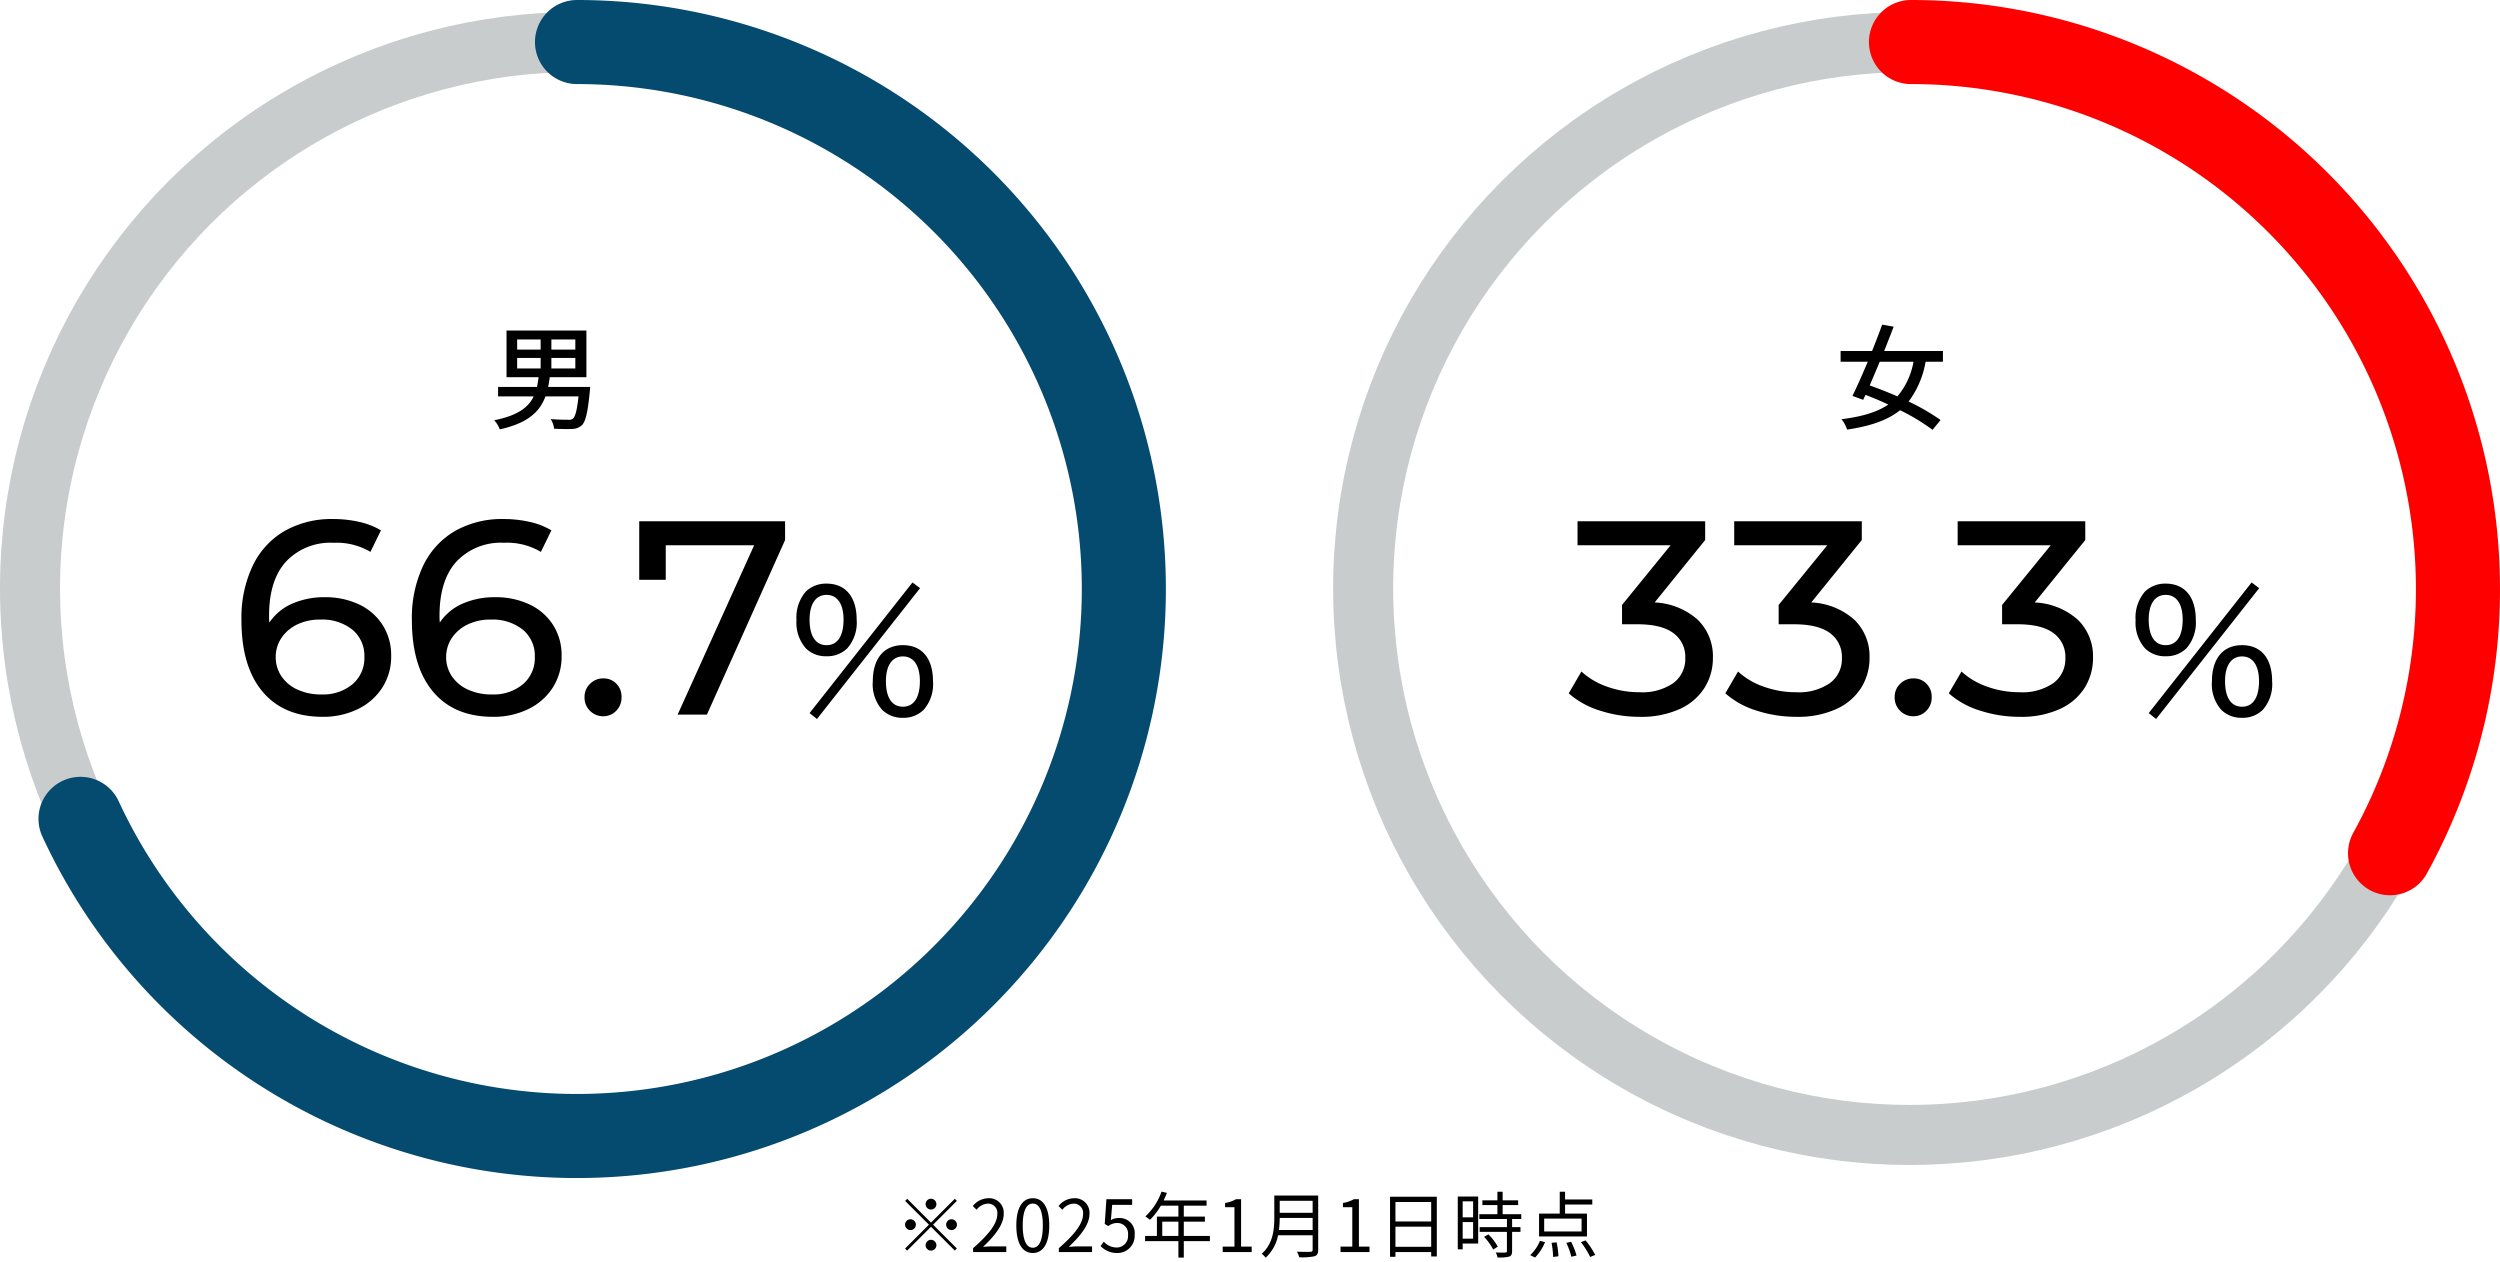
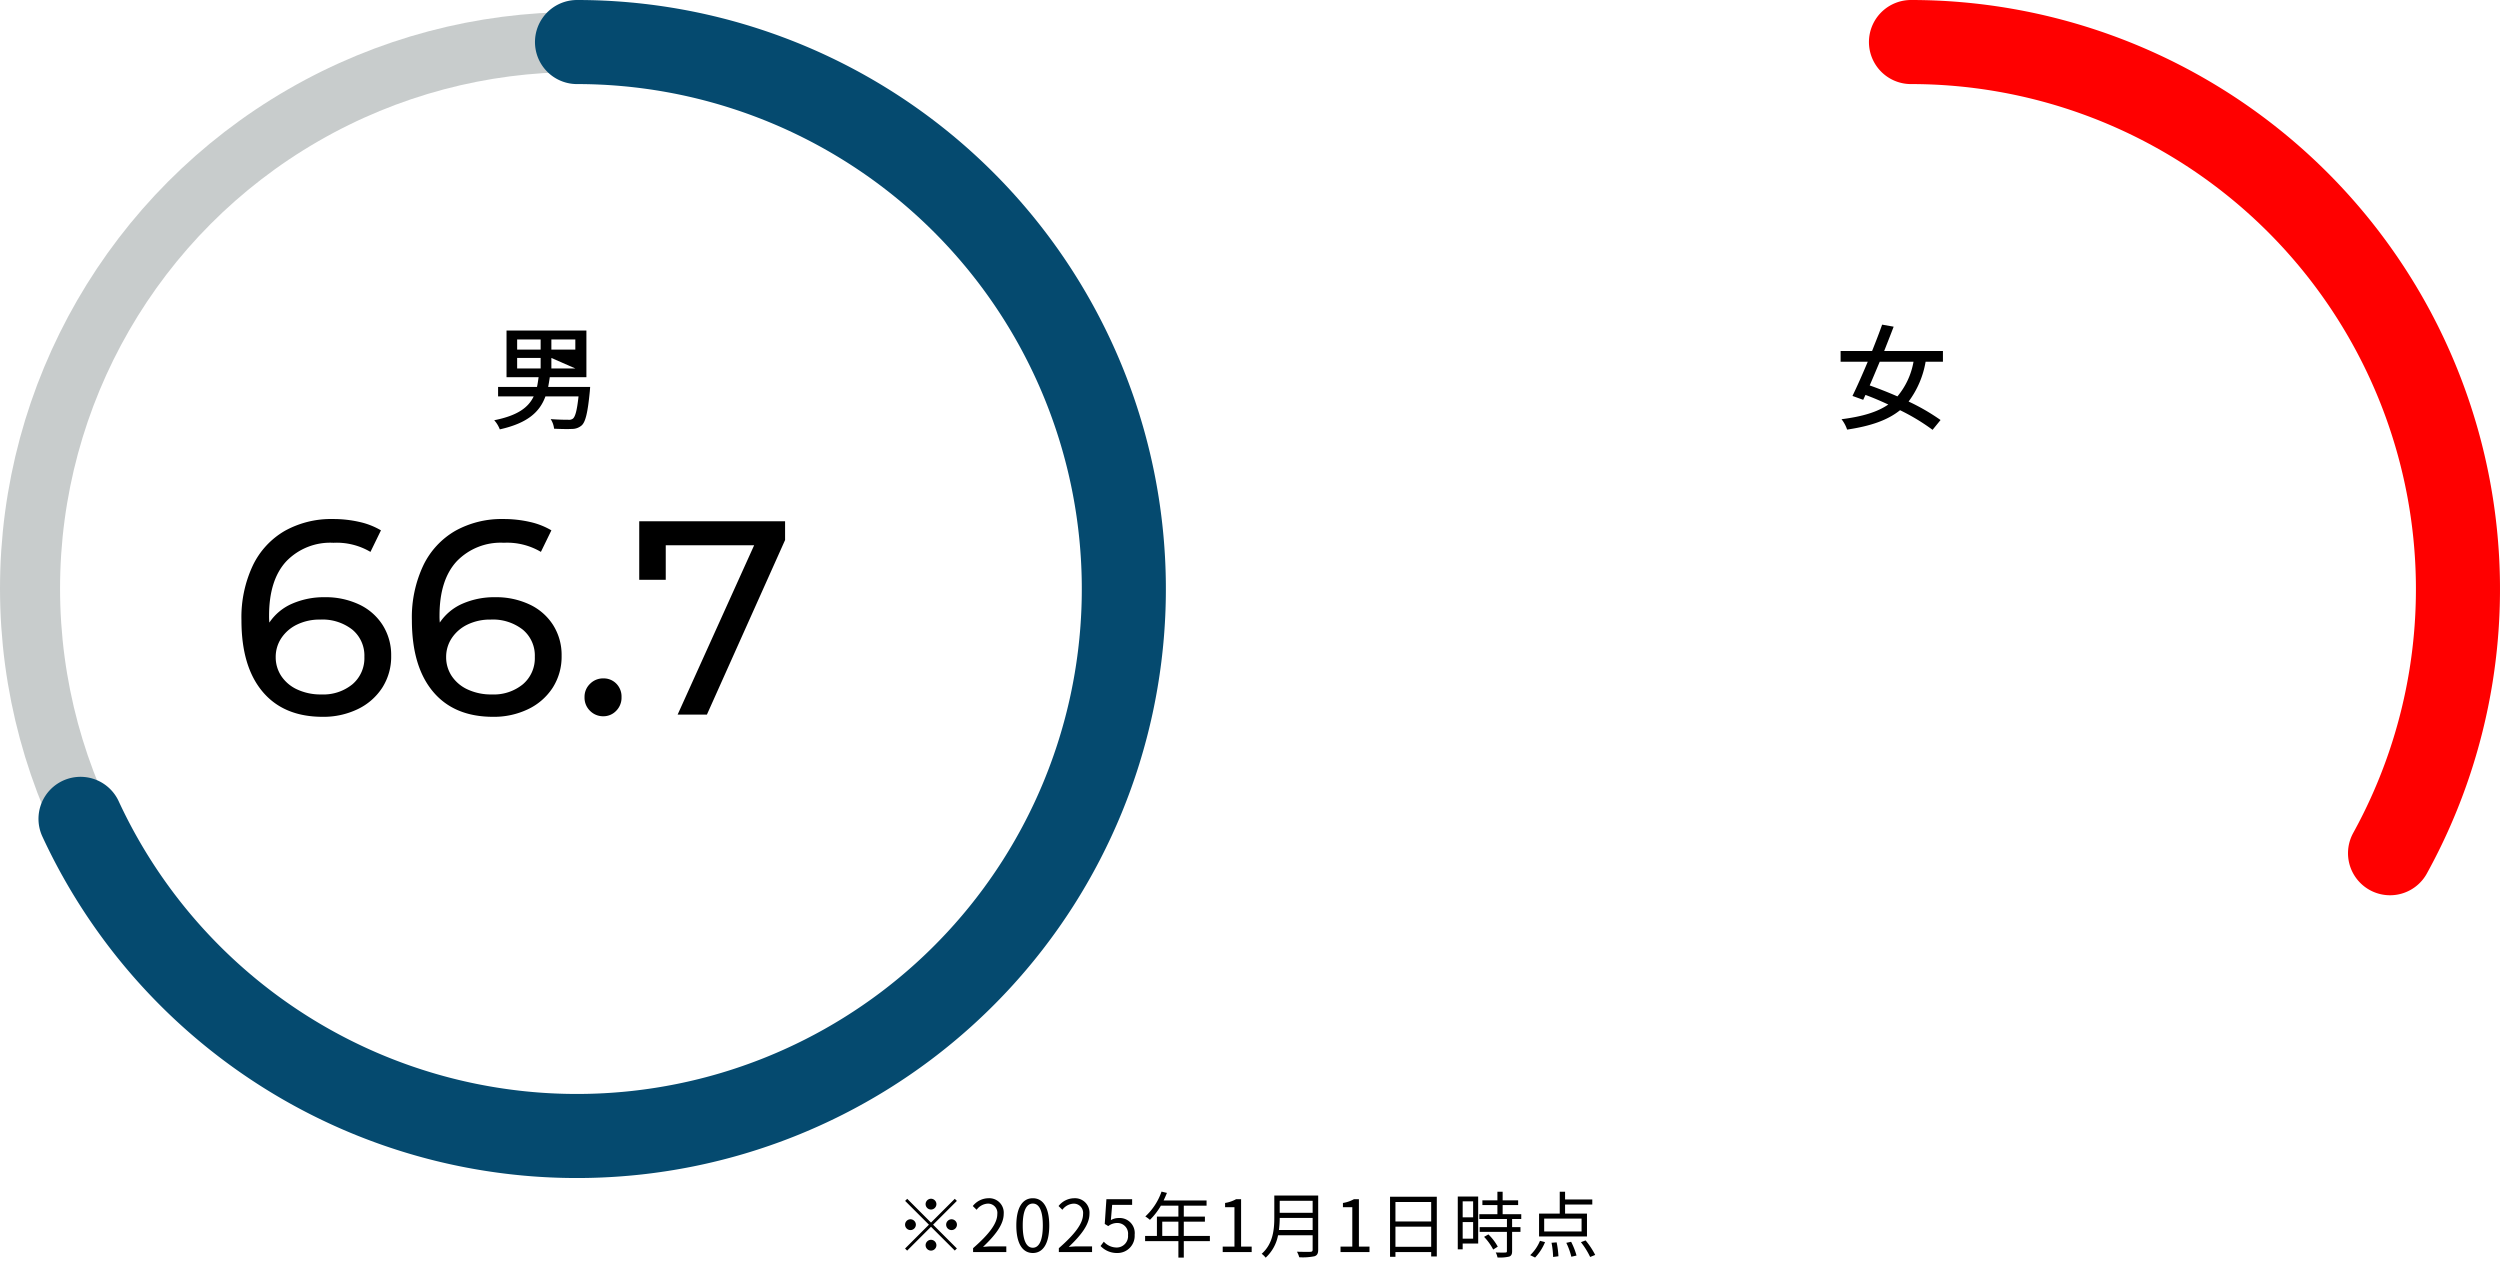
<svg xmlns="http://www.w3.org/2000/svg" width="416.313" height="210.199" viewBox="0 0 416.313 210.199">
  <g id="number_figure_02" transform="translate(-862.344 -5709.5)">
    <g id="グループ_22366" data-name="グループ 22366" transform="translate(0 -952)">
-       <path id="パス_66059" data-name="パス 66059" d="M-4.883-10.393H-.969v1.748H-4.883Zm0-3.078H-.969v1.691H-4.883Zm9.69,1.691H.817v-1.691h3.99Zm0,3.135H.817v-1.748h3.99Zm2.47,3.078H.285C.38-6.08.475-6.631.551-7.182h6.1v-7.771H-6.65v7.771h5.339c-.076.551-.152,1.1-.266,1.615H-8.056V-3.99h5.928C-3-2.166-4.769-.8-8.7-.019A4.821,4.821,0,0,1-7.771,1.5C-3.078.456-1.1-1.444-.171-3.99h5.51c-.247,2.3-.532,3.363-.931,3.7a1.114,1.114,0,0,1-.817.19C3.116-.095,1.9-.114.7-.209a3.684,3.684,0,0,1,.57,1.6c1.2.057,2.356.076,2.964.038A2.439,2.439,0,0,0,5.89.817c.627-.608.988-2.128,1.33-5.662Z" transform="translate(953.344 6731.5)" stroke="rgba(0,0,0,0)" stroke-width="1" />
+       <path id="パス_66059" data-name="パス 66059" d="M-4.883-10.393H-.969v1.748H-4.883Zm0-3.078H-.969v1.691H-4.883Zm9.69,1.691H.817v-1.691h3.99Zm0,3.135H.817v-1.748Zm2.47,3.078H.285C.38-6.08.475-6.631.551-7.182h6.1v-7.771H-6.65v7.771h5.339c-.076.551-.152,1.1-.266,1.615H-8.056V-3.99h5.928C-3-2.166-4.769-.8-8.7-.019A4.821,4.821,0,0,1-7.771,1.5C-3.078.456-1.1-1.444-.171-3.99h5.51c-.247,2.3-.532,3.363-.931,3.7a1.114,1.114,0,0,1-.817.19C3.116-.095,1.9-.114.7-.209a3.684,3.684,0,0,1,.57,1.6c1.2.057,2.356.076,2.964.038A2.439,2.439,0,0,0,5.89.817c.627-.608.988-2.128,1.33-5.662Z" transform="translate(953.344 6731.5)" stroke="rgba(0,0,0,0)" stroke-width="1" />
      <path id="パス_66062" data-name="パス 66062" d="M3.648-9.766A12.3,12.3,0,0,1,.969-3.99C-.589-4.674-2.185-5.3-3.648-5.814c.532-1.235,1.1-2.584,1.672-3.952Zm4.9,0v-1.786H-1.235c.551-1.406,1.1-2.793,1.577-4.047l-1.919-.342c-.475,1.349-1.064,2.869-1.672,4.389H-8.493v1.786h4.522c-.893,2.128-1.805,4.18-2.546,5.7l1.786.646.38-.817c1.235.456,2.527,1.007,3.8,1.6C-2.394-1.368-4.9-.627-8.341-.19A5.654,5.654,0,0,1-7.41,1.539C-3.458.95-.646-.038,1.406-1.691A34.27,34.27,0,0,1,6.821,1.577L8.151-.057a35.066,35.066,0,0,0-5.32-3.078A15.363,15.363,0,0,0,5.662-9.766Z" transform="translate(1177.344 6731.5)" stroke="rgba(0,0,0,0)" stroke-width="1" />
      <g id="グループ_21883" data-name="グループ 21883" transform="translate(900.804 6735.773)">
        <path id="パス_66060" data-name="パス 66060" d="M16.1-19.55a13.034,13.034,0,0,1,5.681,1.2,9.314,9.314,0,0,1,3.933,3.427A9.316,9.316,0,0,1,27.14-9.8a9.571,9.571,0,0,1-1.495,5.336A9.974,9.974,0,0,1,21.551-.9,13.121,13.121,0,0,1,15.732.368Q9.246.368,5.727-3.818T2.208-15.686a20.238,20.238,0,0,1,1.909-9.177,13.3,13.3,0,0,1,5.336-5.75,15.828,15.828,0,0,1,7.981-1.955,19.394,19.394,0,0,1,4.416.483,12.256,12.256,0,0,1,3.588,1.4L23.69-27.094a11.048,11.048,0,0,0-6.164-1.518,10.148,10.148,0,0,0-7.866,3.1q-2.852,3.1-2.852,9.039a11.048,11.048,0,0,0,.046,1.15,8.73,8.73,0,0,1,3.8-3.151A13.2,13.2,0,0,1,16.1-19.55ZM15.548-3.358A7.62,7.62,0,0,0,20.7-5.06a5.7,5.7,0,0,0,1.978-4.554,5.608,5.608,0,0,0-2-4.531,8.068,8.068,0,0,0-5.359-1.679A8.574,8.574,0,0,0,11.477-15a6.518,6.518,0,0,0-2.622,2.254,5.63,5.63,0,0,0-.943,3.174,5.646,5.646,0,0,0,.9,3.105,6.348,6.348,0,0,0,2.622,2.254A9.217,9.217,0,0,0,15.548-3.358ZM44.482-19.55a13.034,13.034,0,0,1,5.681,1.2A9.314,9.314,0,0,1,54.1-14.927,9.316,9.316,0,0,1,55.522-9.8a9.571,9.571,0,0,1-1.495,5.336A9.974,9.974,0,0,1,49.933-.9,13.121,13.121,0,0,1,44.114.368q-6.486,0-10-4.186T30.59-15.686A20.238,20.238,0,0,1,32.5-24.863a13.3,13.3,0,0,1,5.336-5.75,15.828,15.828,0,0,1,7.981-1.955,19.394,19.394,0,0,1,4.416.483,12.256,12.256,0,0,1,3.588,1.4l-1.748,3.588a11.048,11.048,0,0,0-6.164-1.518,10.148,10.148,0,0,0-7.866,3.1q-2.852,3.1-2.852,9.039a11.048,11.048,0,0,0,.046,1.15,8.73,8.73,0,0,1,3.795-3.151A13.2,13.2,0,0,1,44.482-19.55ZM43.93-3.358a7.62,7.62,0,0,0,5.152-1.7A5.7,5.7,0,0,0,51.06-9.614a5.608,5.608,0,0,0-2-4.531A8.068,8.068,0,0,0,43.7-15.824,8.574,8.574,0,0,0,39.859-15a6.518,6.518,0,0,0-2.622,2.254,5.63,5.63,0,0,0-.943,3.174,5.646,5.646,0,0,0,.9,3.105,6.348,6.348,0,0,0,2.622,2.254A9.217,9.217,0,0,0,43.93-3.358ZM62.468.276a3.05,3.05,0,0,1-2.208-.9A3.045,3.045,0,0,1,59.34-2.9a2.99,2.99,0,0,1,.92-2.231,3.05,3.05,0,0,1,2.208-.9,2.937,2.937,0,0,1,2.162.874A3.051,3.051,0,0,1,65.5-2.9a3.085,3.085,0,0,1-.9,2.277A2.92,2.92,0,0,1,62.468.276ZM92.736-32.2v3.128L79.718,0H74.842L87.584-28.2H72.864v5.75H68.448V-32.2Z" transform="translate(-0.46 44.727)" stroke="rgba(0,0,0,0)" stroke-width="1" />
-         <path id="パス_66061" data-name="パス 66061" d="M7.644-9.716a4.755,4.755,0,0,0,3.444-1.316,6.453,6.453,0,0,0,1.568-4.76c0-3.808-1.848-6.02-5.012-6.02A4.825,4.825,0,0,0,4.2-20.5a6.615,6.615,0,0,0-1.568,4.788A6.445,6.445,0,0,0,4.2-11.032,4.709,4.709,0,0,0,7.644-9.716Zm0-10.22c1.792,0,2.828,1.512,2.828,4.116,0,2.744-1.008,4.256-2.828,4.256S4.816-13.076,4.816-15.82C4.816-18.424,5.852-19.936,7.644-19.936ZM4.816-.252l1.232.98L23.212-21.056l-1.26-.952Zm15.54.784A4.755,4.755,0,0,0,23.8-.784a6.453,6.453,0,0,0,1.568-4.76c0-3.808-1.82-6.02-5.012-6.02-3.164,0-5.012,2.24-5.012,6.02a6.409,6.409,0,0,0,1.568,4.76A4.755,4.755,0,0,0,20.356.532Zm0-10.22c1.792,0,2.828,1.512,2.828,4.116,0,2.744-1.008,4.256-2.828,4.256s-2.828-1.512-2.828-4.256C17.528-8.176,18.564-9.688,20.356-9.688Z" transform="translate(91.54 44.727)" stroke="rgba(0,0,0,0)" stroke-width="1" />
-         <path id="パス_66063" data-name="パス 66063" d="M14.536-18.676a11.5,11.5,0,0,1,7.222,2.921,8.462,8.462,0,0,1,2.484,6.279,9.3,9.3,0,0,1-1.38,4.991A9.5,9.5,0,0,1,18.745-.943,15.411,15.411,0,0,1,12.052.368,21.23,21.23,0,0,1,5.428-.667,14.111,14.111,0,0,1,.23-3.542L2.346-7.176A12.157,12.157,0,0,0,6.578-4.669a15.8,15.8,0,0,0,5.474.943,9.07,9.07,0,0,0,5.589-1.518,4.963,4.963,0,0,0,2-4.186,4.861,4.861,0,0,0-1.978-4.14q-1.978-1.472-5.98-1.472H9.108v-3.22L17.2-28.2H1.7v-4H22.954v3.128Zm26.082,0a11.5,11.5,0,0,1,7.222,2.921,8.462,8.462,0,0,1,2.484,6.279,9.3,9.3,0,0,1-1.38,4.991A9.5,9.5,0,0,1,44.827-.943,15.411,15.411,0,0,1,38.134.368,21.23,21.23,0,0,1,31.51-.667a14.111,14.111,0,0,1-5.2-2.875l2.116-3.634A12.157,12.157,0,0,0,32.66-4.669a15.8,15.8,0,0,0,5.474.943,9.07,9.07,0,0,0,5.589-1.518,4.963,4.963,0,0,0,2-4.186,4.861,4.861,0,0,0-1.978-4.14q-1.978-1.472-5.98-1.472H35.19v-3.22l8.1-9.936h-15.5v-4H49.036v3.128ZM57.638.276a3.05,3.05,0,0,1-2.208-.9A3.045,3.045,0,0,1,54.51-2.9a2.99,2.99,0,0,1,.92-2.231,3.05,3.05,0,0,1,2.208-.9,2.937,2.937,0,0,1,2.162.874A3.051,3.051,0,0,1,60.674-2.9a3.085,3.085,0,0,1-.9,2.277A2.92,2.92,0,0,1,57.638.276ZM77.832-18.676a11.5,11.5,0,0,1,7.222,2.921,8.462,8.462,0,0,1,2.484,6.279,9.3,9.3,0,0,1-1.38,4.991A9.5,9.5,0,0,1,82.041-.943,15.411,15.411,0,0,1,75.348.368,21.23,21.23,0,0,1,68.724-.667a14.111,14.111,0,0,1-5.2-2.875l2.116-3.634a12.157,12.157,0,0,0,4.232,2.507,15.8,15.8,0,0,0,5.474.943,9.07,9.07,0,0,0,5.589-1.518,4.963,4.963,0,0,0,2-4.186,4.861,4.861,0,0,0-1.978-4.14q-1.978-1.472-5.98-1.472H72.4v-3.22L80.5-28.2H65v-4H86.25v3.128Z" transform="translate(222.54 44.727)" stroke="rgba(0,0,0,0)" stroke-width="1" />
-         <path id="パス_66064" data-name="パス 66064" d="M7.644-9.716a4.755,4.755,0,0,0,3.444-1.316,6.453,6.453,0,0,0,1.568-4.76c0-3.808-1.848-6.02-5.012-6.02A4.825,4.825,0,0,0,4.2-20.5a6.615,6.615,0,0,0-1.568,4.788A6.445,6.445,0,0,0,4.2-11.032,4.709,4.709,0,0,0,7.644-9.716Zm0-10.22c1.792,0,2.828,1.512,2.828,4.116,0,2.744-1.008,4.256-2.828,4.256S4.816-13.076,4.816-15.82C4.816-18.424,5.852-19.936,7.644-19.936ZM4.816-.252l1.232.98L23.212-21.056l-1.26-.952Zm15.54.784A4.755,4.755,0,0,0,23.8-.784a6.453,6.453,0,0,0,1.568-4.76c0-3.808-1.82-6.02-5.012-6.02-3.164,0-5.012,2.24-5.012,6.02a6.409,6.409,0,0,0,1.568,4.76A4.755,4.755,0,0,0,20.356.532Zm0-10.22c1.792,0,2.828,1.512,2.828,4.116,0,2.744-1.008,4.256-2.828,4.256s-2.828-1.512-2.828-4.256C17.528-8.176,18.564-9.688,20.356-9.688Z" transform="translate(314.539 44.727)" stroke="rgba(0,0,0,0)" stroke-width="1" />
      </g>
      <circle id="楕円形_65" data-name="楕円形 65" cx="91" cy="91" r="91" transform="translate(867.344 6668.5)" fill="none" stroke="#c8cccc" stroke-width="10" />
-       <circle id="楕円形_66" data-name="楕円形 66" cx="91" cy="91" r="91" transform="translate(1089.344 6668.5)" fill="none" stroke="#c8cccc" stroke-width="10" />
      <path id="パス_65855" data-name="パス 65855" d="M98,0a91.114,91.114,0,0,1,79.776,135.082" transform="translate(1082.57 6668.5)" fill="none" stroke="red" stroke-linecap="round" stroke-width="14" />
      <path id="パス_65856" data-name="パス 65856" d="M91.725,0A91.086,91.086,0,1,1,9.046,129.361" transform="translate(866.706 6668.5)" fill="none" stroke="#054a6f" stroke-linecap="round" stroke-width="14" />
    </g>
    <path id="パス_66065" data-name="パス 66065" d="M-51.72-7.98a.907.907,0,0,0-.9-.9.907.907,0,0,0-.9.9.907.907,0,0,0,.9.9A.907.907,0,0,0-51.72-7.98Zm-4.86-.888-.348.348,3.96,3.96L-56.94-.588l.348.348,3.972-3.972,3.96,3.96.348-.348-3.96-3.96,3.96-3.96-.348-.348-3.96,3.96Zm.54,3.408a.907.907,0,0,0-.9.9.907.907,0,0,0,.9.9.907.907,0,0,0,.9-.9A.907.907,0,0,0-56.04-5.46Zm6.84,1.8a.907.907,0,0,0,.9-.9.907.907,0,0,0-.9-.9.907.907,0,0,0-.9.9A.907.907,0,0,0-49.2-3.66Zm-4.32,2.52a.907.907,0,0,0,.9.9.907.907,0,0,0,.9-.9.907.907,0,0,0-.9-.9A.907.907,0,0,0-53.52-1.14ZM-45.612,0h5.532V-.948h-2.436c-.444,0-.984.048-1.44.084,2.064-1.956,3.444-3.744,3.444-5.5a2.413,2.413,0,0,0-2.556-2.6,3.364,3.364,0,0,0-2.592,1.3l.636.624A2.463,2.463,0,0,1-43.2-8.064a1.546,1.546,0,0,1,1.62,1.74c0,1.512-1.272,3.264-4.032,5.676Zm9.948.156c1.668,0,2.736-1.524,2.736-4.584S-34-8.964-35.664-8.964s-2.748,1.476-2.748,4.536S-37.344.156-35.664.156Zm0-.876c-1.008,0-1.68-1.116-1.68-3.708,0-2.568.672-3.648,1.68-3.648S-34-7-34-4.428C-34-1.836-34.668-.72-35.664-.72Zm4.332.72H-25.8V-.948h-2.436c-.444,0-.984.048-1.44.084,2.064-1.956,3.444-3.744,3.444-5.5a2.413,2.413,0,0,0-2.556-2.6,3.364,3.364,0,0,0-2.592,1.3l.636.624a2.463,2.463,0,0,1,1.824-1.02,1.546,1.546,0,0,1,1.62,1.74c0,1.512-1.272,3.264-4.032,5.676Zm9.744.156a2.857,2.857,0,0,0,2.88-3.024,2.51,2.51,0,0,0-2.652-2.8,2.526,2.526,0,0,0-1.308.348l.216-2.544h3.324V-8.8h-4.284l-.276,4.116.588.36a2.393,2.393,0,0,1,1.464-.516,1.78,1.78,0,0,1,1.824,2A1.9,1.9,0,0,1-21.684-.756a2.894,2.894,0,0,1-2.16-.972l-.54.72A3.737,3.737,0,0,0-21.588.156Zm7.476-2.844V-5.064h2.688v2.376Zm7.932,0h-4.344V-5.064h3.516V-5.9h-3.516V-7.728h3.792v-.864h-7.152c.192-.408.384-.84.552-1.26l-.9-.216a10.155,10.155,0,0,1-2.7,4.14,5.523,5.523,0,0,1,.768.564A11.087,11.087,0,0,0-14.34-7.728h2.916V-5.9H-15v3.216h-1.968v.864h5.544V.924h.9V-1.824H-6.18ZM-4.044,0H.78V-.912H-.984V-8.8h-.84a5.573,5.573,0,0,1-1.824.624v.7h1.56V-.912H-4.044Zm9.36-3.672a15.066,15.066,0,0,0,.132-2.016h5.484v2.016Zm5.616-4.86V-6.54H5.448V-8.532Zm.924-.876H4.548v3.672c0,1.908-.192,4.344-2.1,6.024a3.377,3.377,0,0,1,.66.648A6.769,6.769,0,0,0,5.172-2.8h5.76V-.4c0,.264-.1.348-.372.36S9.324-.024,8.316-.06A3.779,3.779,0,0,1,8.7.864,9.649,9.649,0,0,0,11.232.7c.444-.144.624-.456.624-1.08ZM15.576,0H20.4V-.912H18.636V-8.8H17.8a5.573,5.573,0,0,1-1.824.624v.7h1.56V-.912H15.576ZM24.72-.876V-4.224h5.952V-.876ZM30.672-8.34V-5.1H24.72V-8.34ZM23.82-9.216v10h.9V0h5.952V.732h.936V-9.216Zm13.836.768v2.664h-1.74V-8.448Zm-1.74,6.216V-5h1.74v2.772Zm2.58-7.02H35.1v8.8h.816v-.972H38.5Zm.984,6.72A9.256,9.256,0,0,1,41-.42L41.76-.9A8.484,8.484,0,0,0,40.2-2.94Zm6.192-2.976V-6.3h-3.1V-7.824h2.58v-.792h-2.58v-1.428H41.7v1.428H39.2v.792h2.5V-6.3H38.688v.792h4.6v1.356H38.748v.792h4.536v3.2c0,.18-.06.228-.264.24s-.852.012-1.6-.012A2.725,2.725,0,0,1,41.712.9,6.866,6.866,0,0,0,43.656.756c.36-.132.492-.4.492-.9V-3.36H45.54v-.792H44.148V-5.508ZM55.716-3.432H49.488V-5.568h6.228Zm.9-2.976H52.968V-7.92H57.5v-.84H52.968v-1.284H52.08v3.636H48.636v3.816h7.98ZM47.976.912a8.235,8.235,0,0,0,1.656-2.568l-.84-.216A6.962,6.962,0,0,1,47.16.516Zm2.736-2.46A13.807,13.807,0,0,1,50.976.816L51.864.7a15.151,15.151,0,0,0-.3-2.316Zm2.46.012A11.445,11.445,0,0,1,54.012.78l.864-.2a11.994,11.994,0,0,0-.9-2.292Zm2.436-.108A12.864,12.864,0,0,1,57.144.816l.84-.336a13.085,13.085,0,0,0-1.6-2.424Z" transform="translate(1070 5918)" stroke="rgba(0,0,0,0)" stroke-width="1" />
  </g>
</svg>